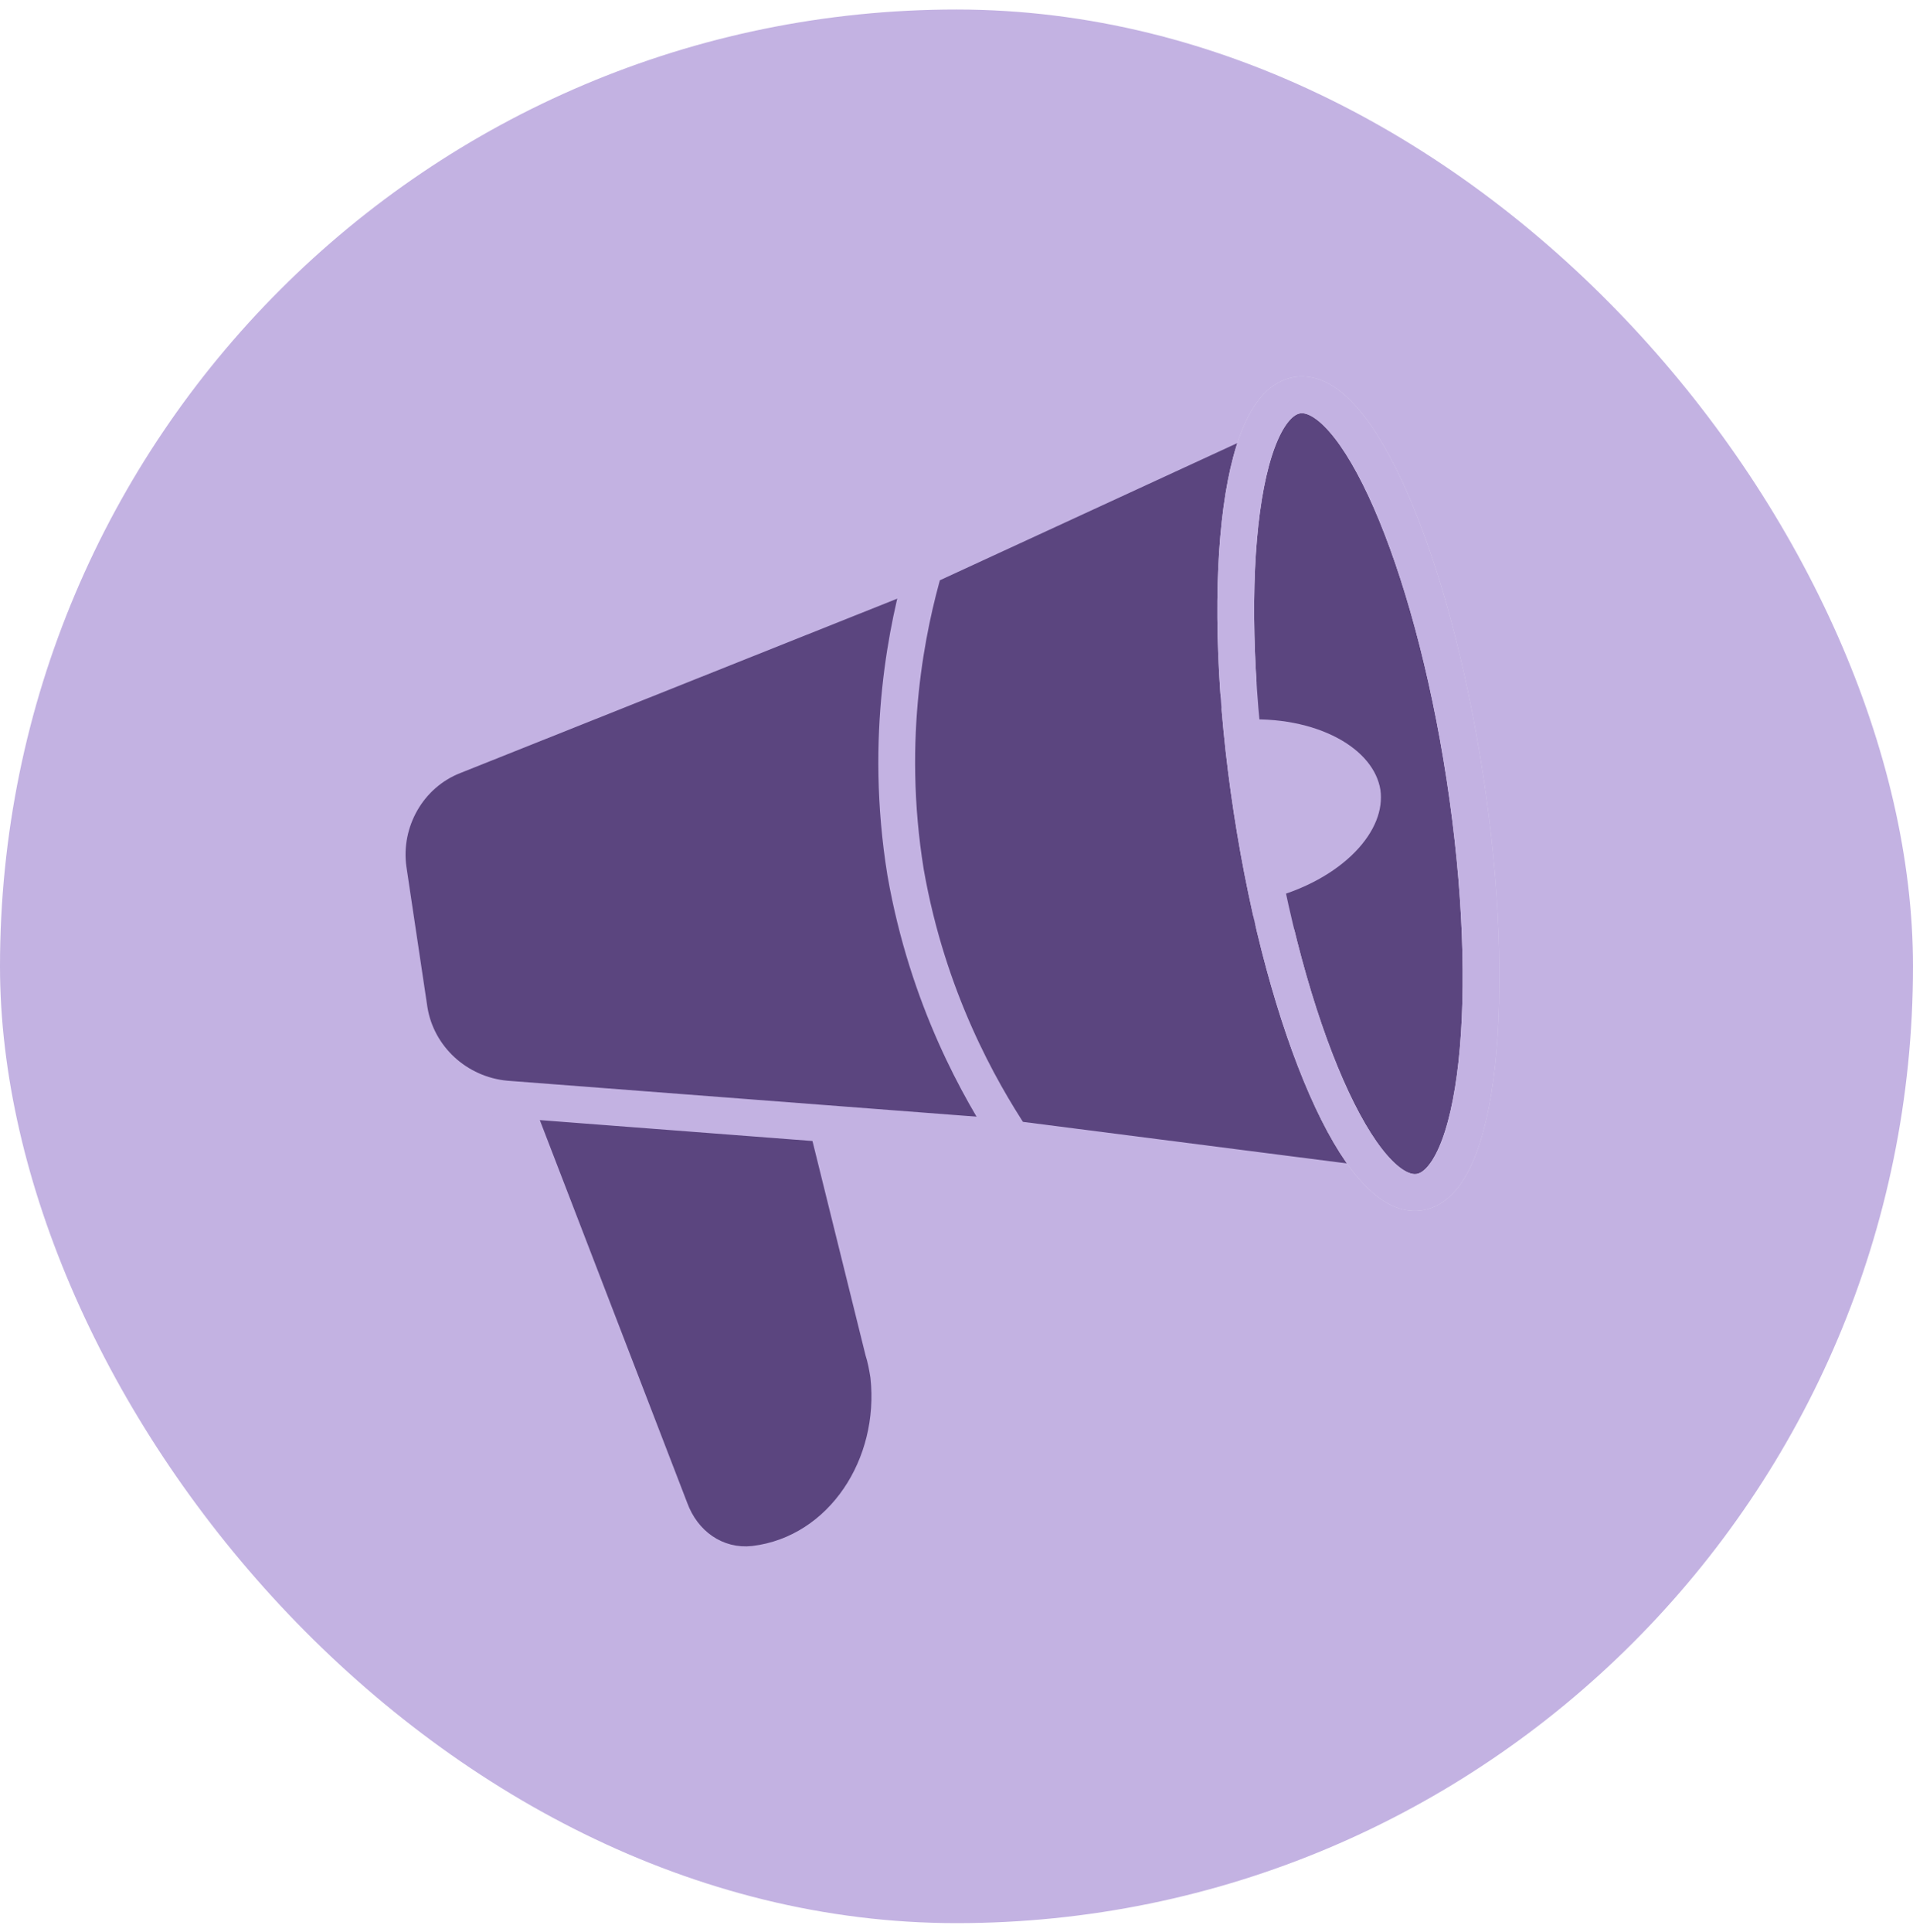
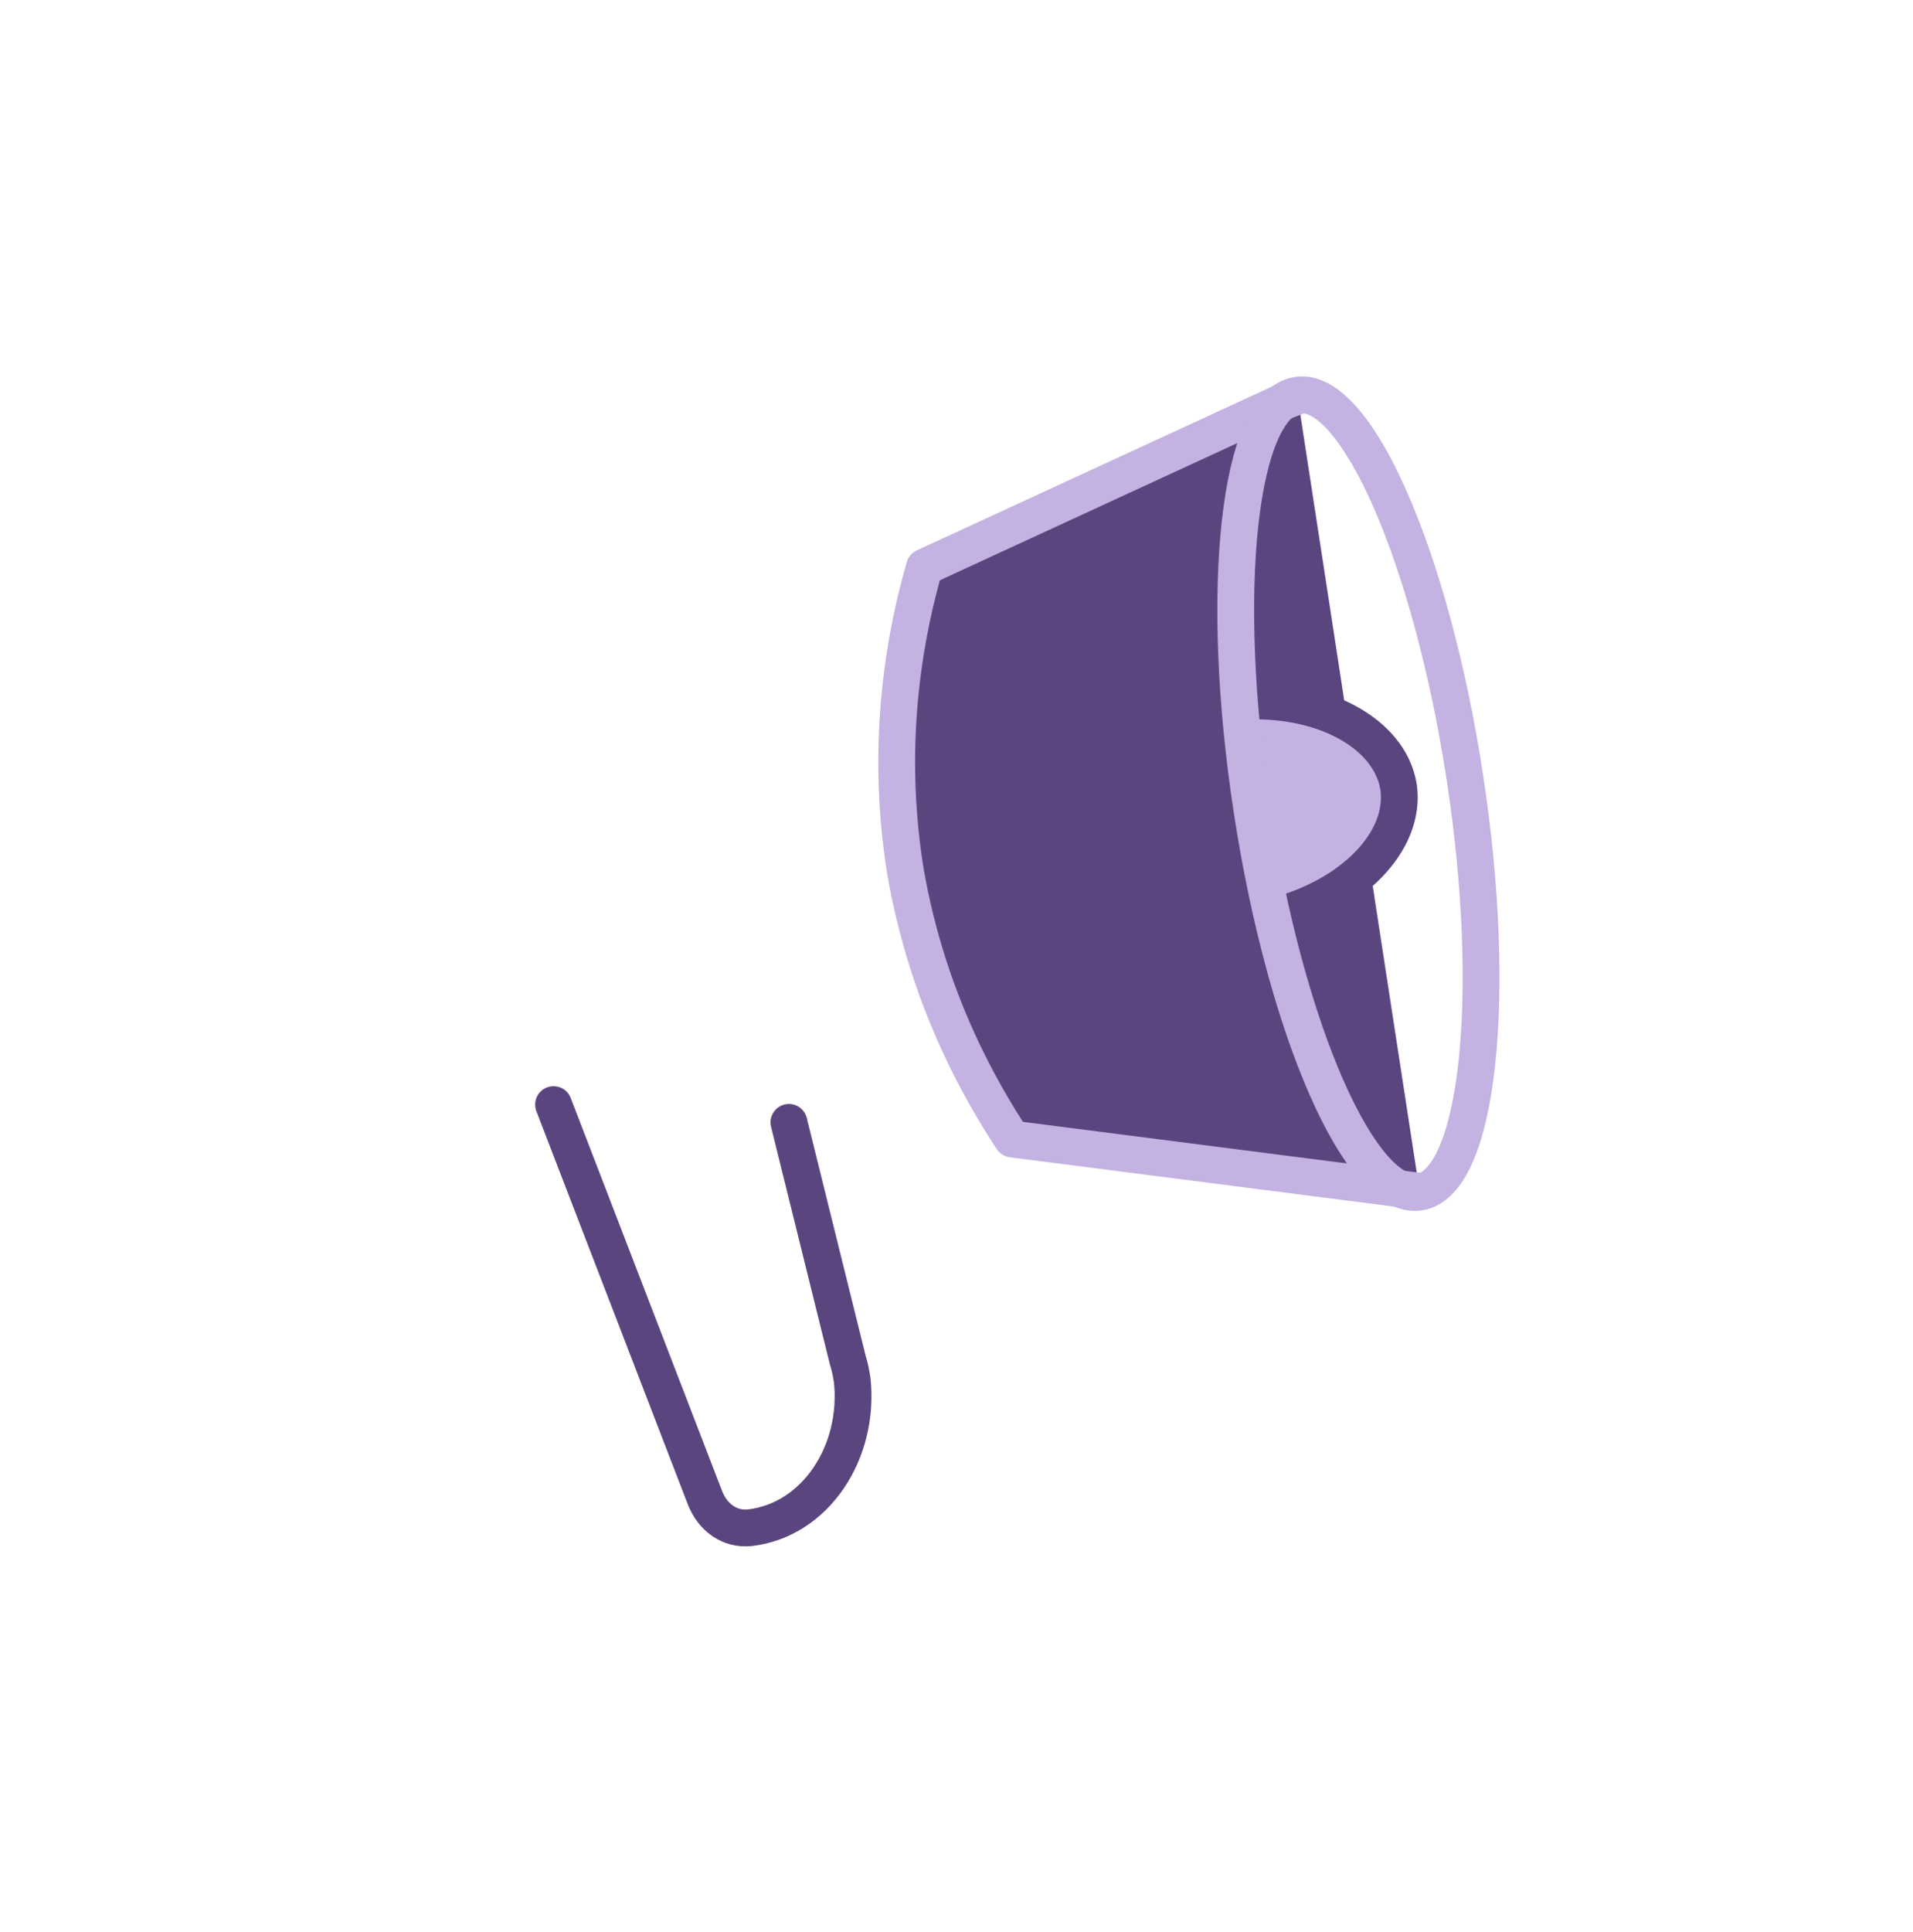
<svg xmlns="http://www.w3.org/2000/svg" width="104" height="105" fill="none" viewBox="0 0 104 105">
-   <rect width="104" height="104" y=".517" fill="#C3B2E2" rx="52" />
-   <path fill="#5B457F" d="m42.889 60.998 3.199 12.916c.12.362.18.724.241 1.086.422 3.923-1.992 7.605-5.553 8.027-1.086.12-2.052-.543-2.474-1.69l-8.208-21.305" />
  <path stroke="#5B457F" stroke-linecap="round" stroke-linejoin="round" stroke-miterlimit="10" stroke-width="2" d="m42.889 60.998 3.199 12.916c.12.362.18.724.241 1.086.422 3.923-1.992 7.605-5.553 8.027-1.086.12-2.052-.543-2.474-1.69l-8.208-21.305" />
-   <path fill="#5B457F" d="M55.081 61.843 27.5 59.73c-2.655-.241-4.828-2.233-5.25-4.828l-1.147-7.665c-.362-2.595 1.086-5.19 3.56-6.156l25.712-10.26" />
-   <path stroke="#C3B2E2" stroke-linecap="round" stroke-linejoin="round" stroke-miterlimit="10" stroke-width="2" d="M55.081 61.843 27.5 59.73c-2.655-.241-4.828-2.233-5.25-4.828l-1.147-7.665c-.362-2.595 1.086-5.19 3.56-6.156l25.712-10.26" />
  <path fill="#5B457F" d="m77.177 64.74-.966-.12-21.184-2.717c-1.75-2.655-4.587-7.604-5.794-14.485-1.207-7.423.12-13.459 1.026-16.597l19.373-8.933.906-.362" />
  <path stroke="#C3B2E2" stroke-linecap="round" stroke-linejoin="round" stroke-miterlimit="10" stroke-width="2" d="m77.177 64.74-.966-.12-21.184-2.717c-1.75-2.655-4.587-7.604-5.794-14.485-1.207-7.423.12-13.459 1.026-16.597l19.373-8.933.906-.362" />
-   <path fill="#5B457F" stroke="#E0D8F0" stroke-linecap="round" stroke-linejoin="round" stroke-miterlimit="10" stroke-width="2" d="M77.162 64.79c3.196-.49 4.304-10.582 2.475-22.542-1.83-11.96-5.904-21.26-9.1-20.772-3.196.49-4.304 10.581-2.474 22.542 1.83 11.96 5.903 21.26 9.1 20.772Z" />
  <path fill="#C3B2E2" d="M67.344 38.124c4.466-.302 8.208 1.69 8.69 4.647.423 2.957-2.534 5.975-6.88 7.061" />
  <path stroke="#5B457F" stroke-linecap="round" stroke-linejoin="round" stroke-miterlimit="10" stroke-width="2" d="M67.344 38.124c4.466-.302 8.208 1.69 8.69 4.647.423 2.957-2.534 5.975-6.88 7.061" />
  <path stroke="#C3B2E2" stroke-linecap="round" stroke-linejoin="round" stroke-miterlimit="10" stroke-width="2" d="M77.162 64.79c3.196-.49 4.304-10.582 2.475-22.542-1.83-11.96-5.904-21.26-9.1-20.772-3.196.49-4.304 10.581-2.474 22.542 1.83 11.96 5.903 21.26 9.1 20.772Z" />
</svg>